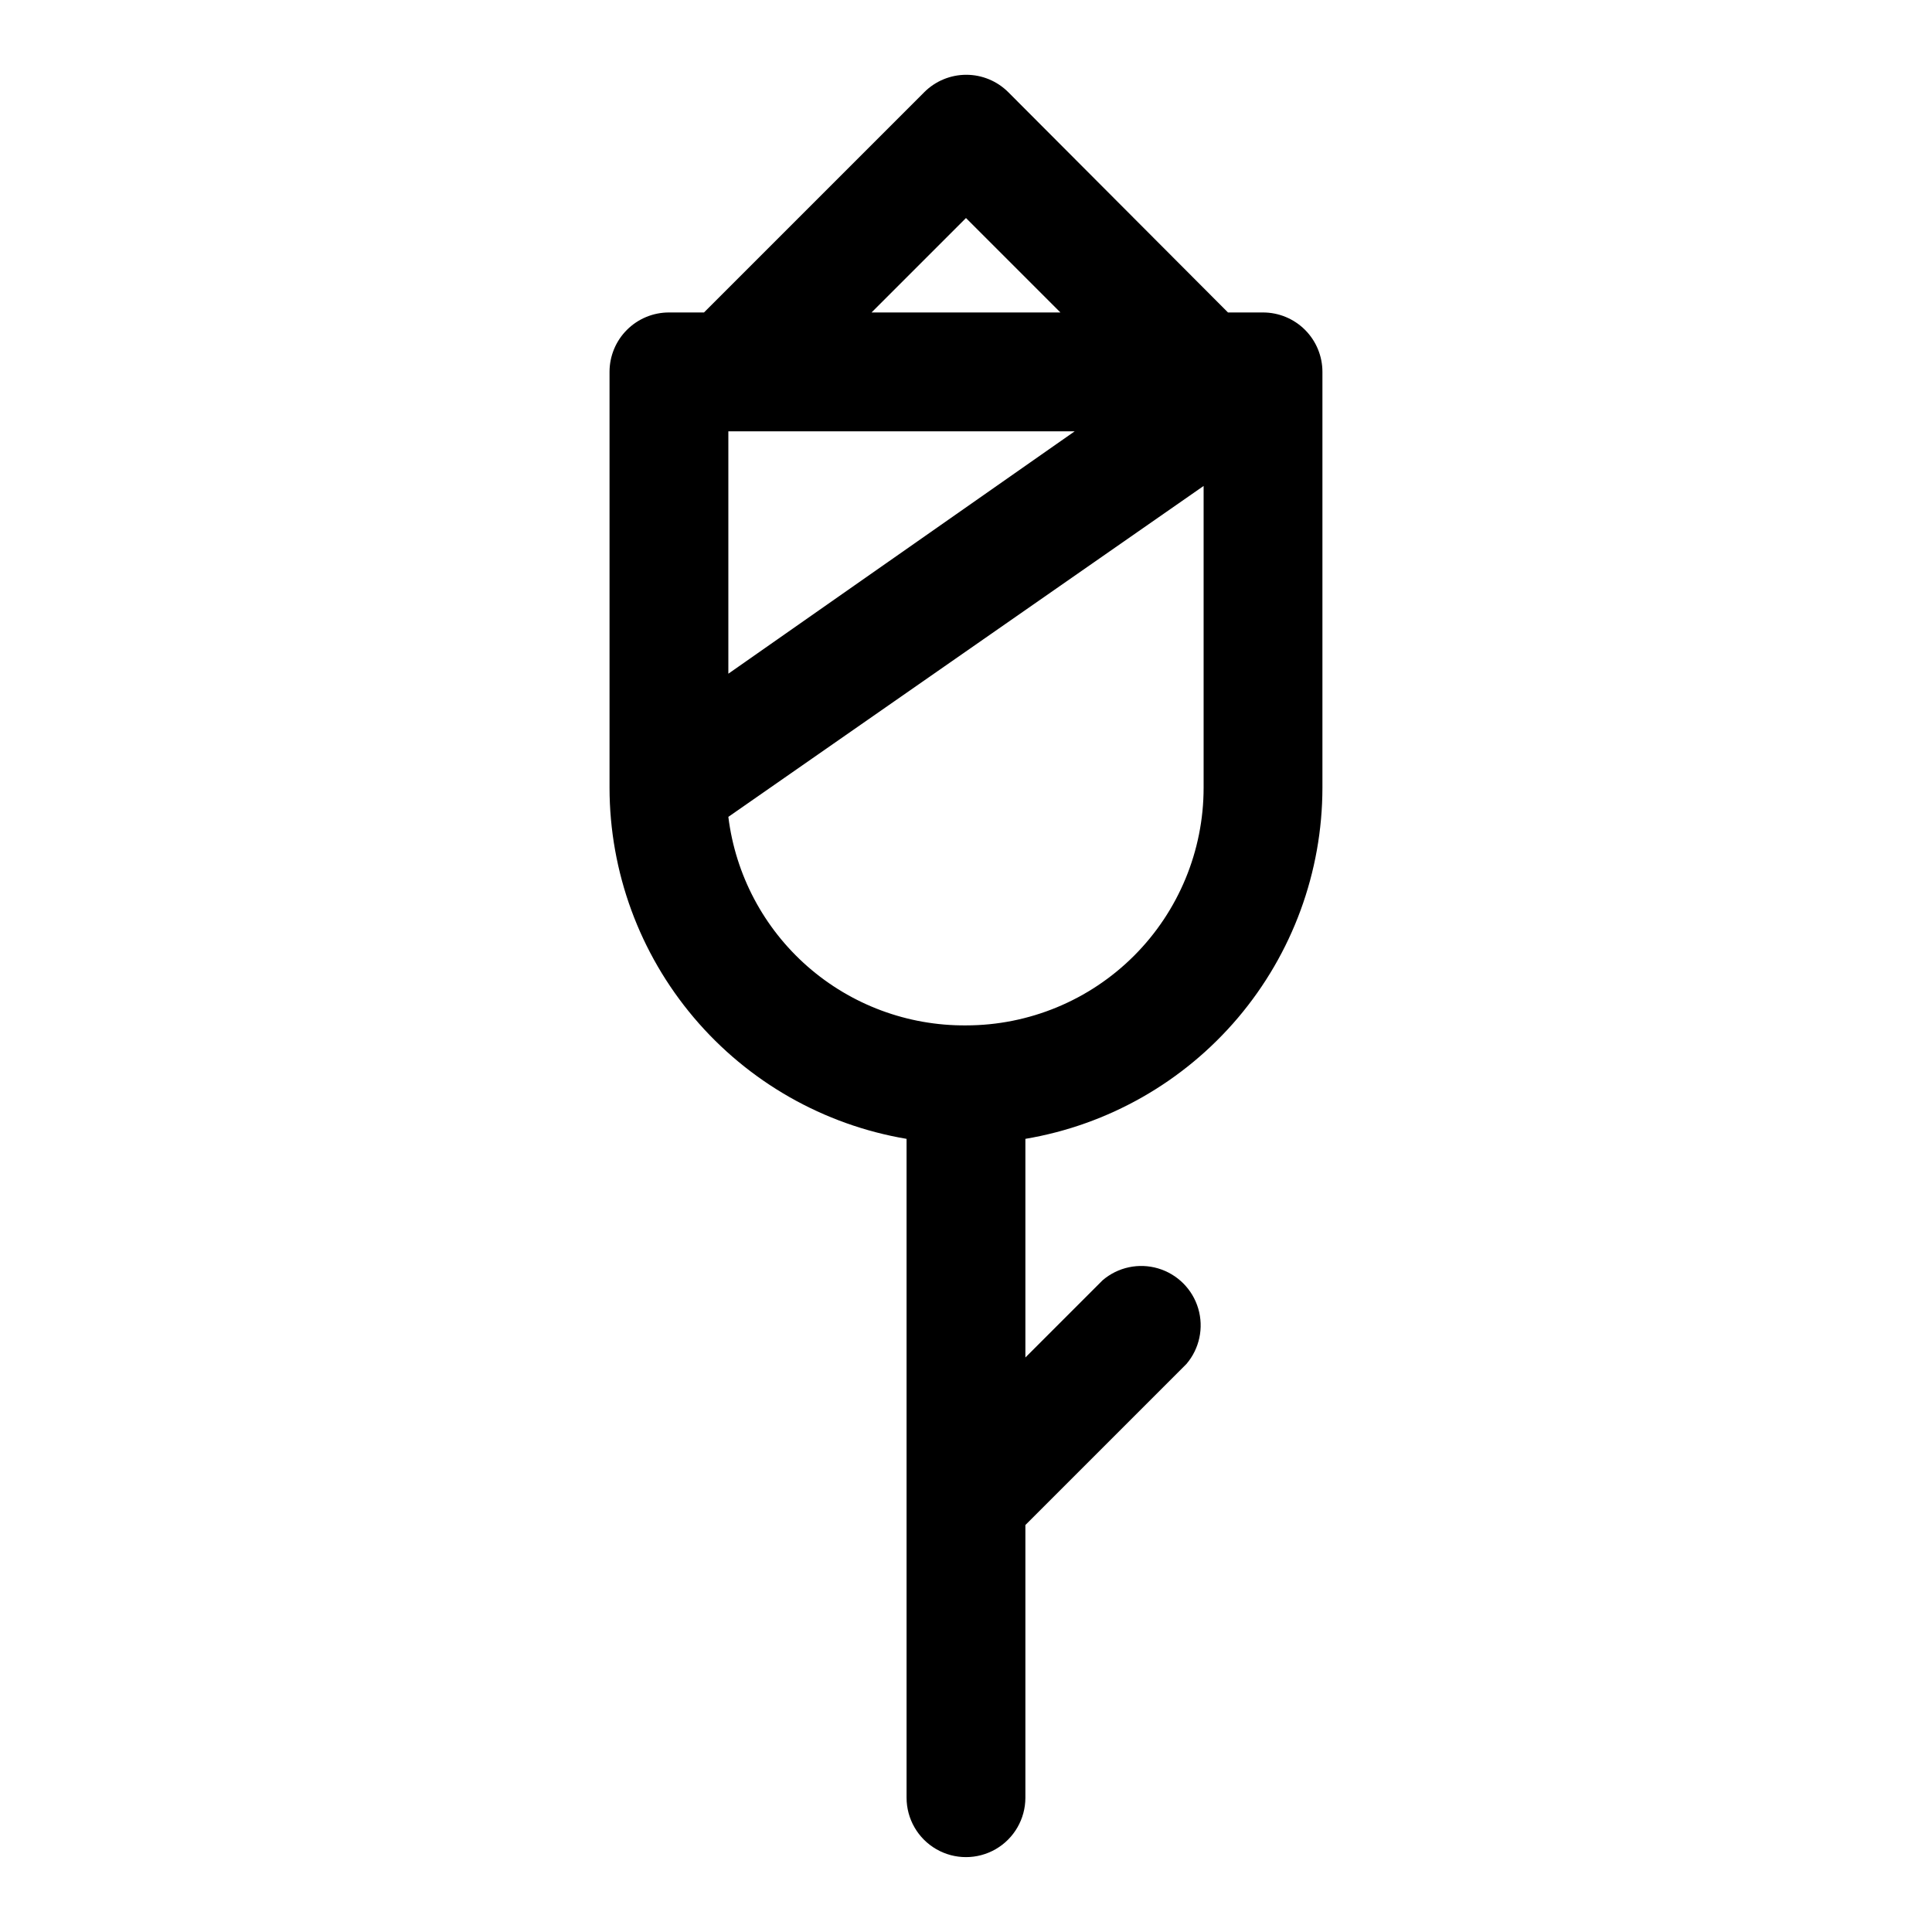
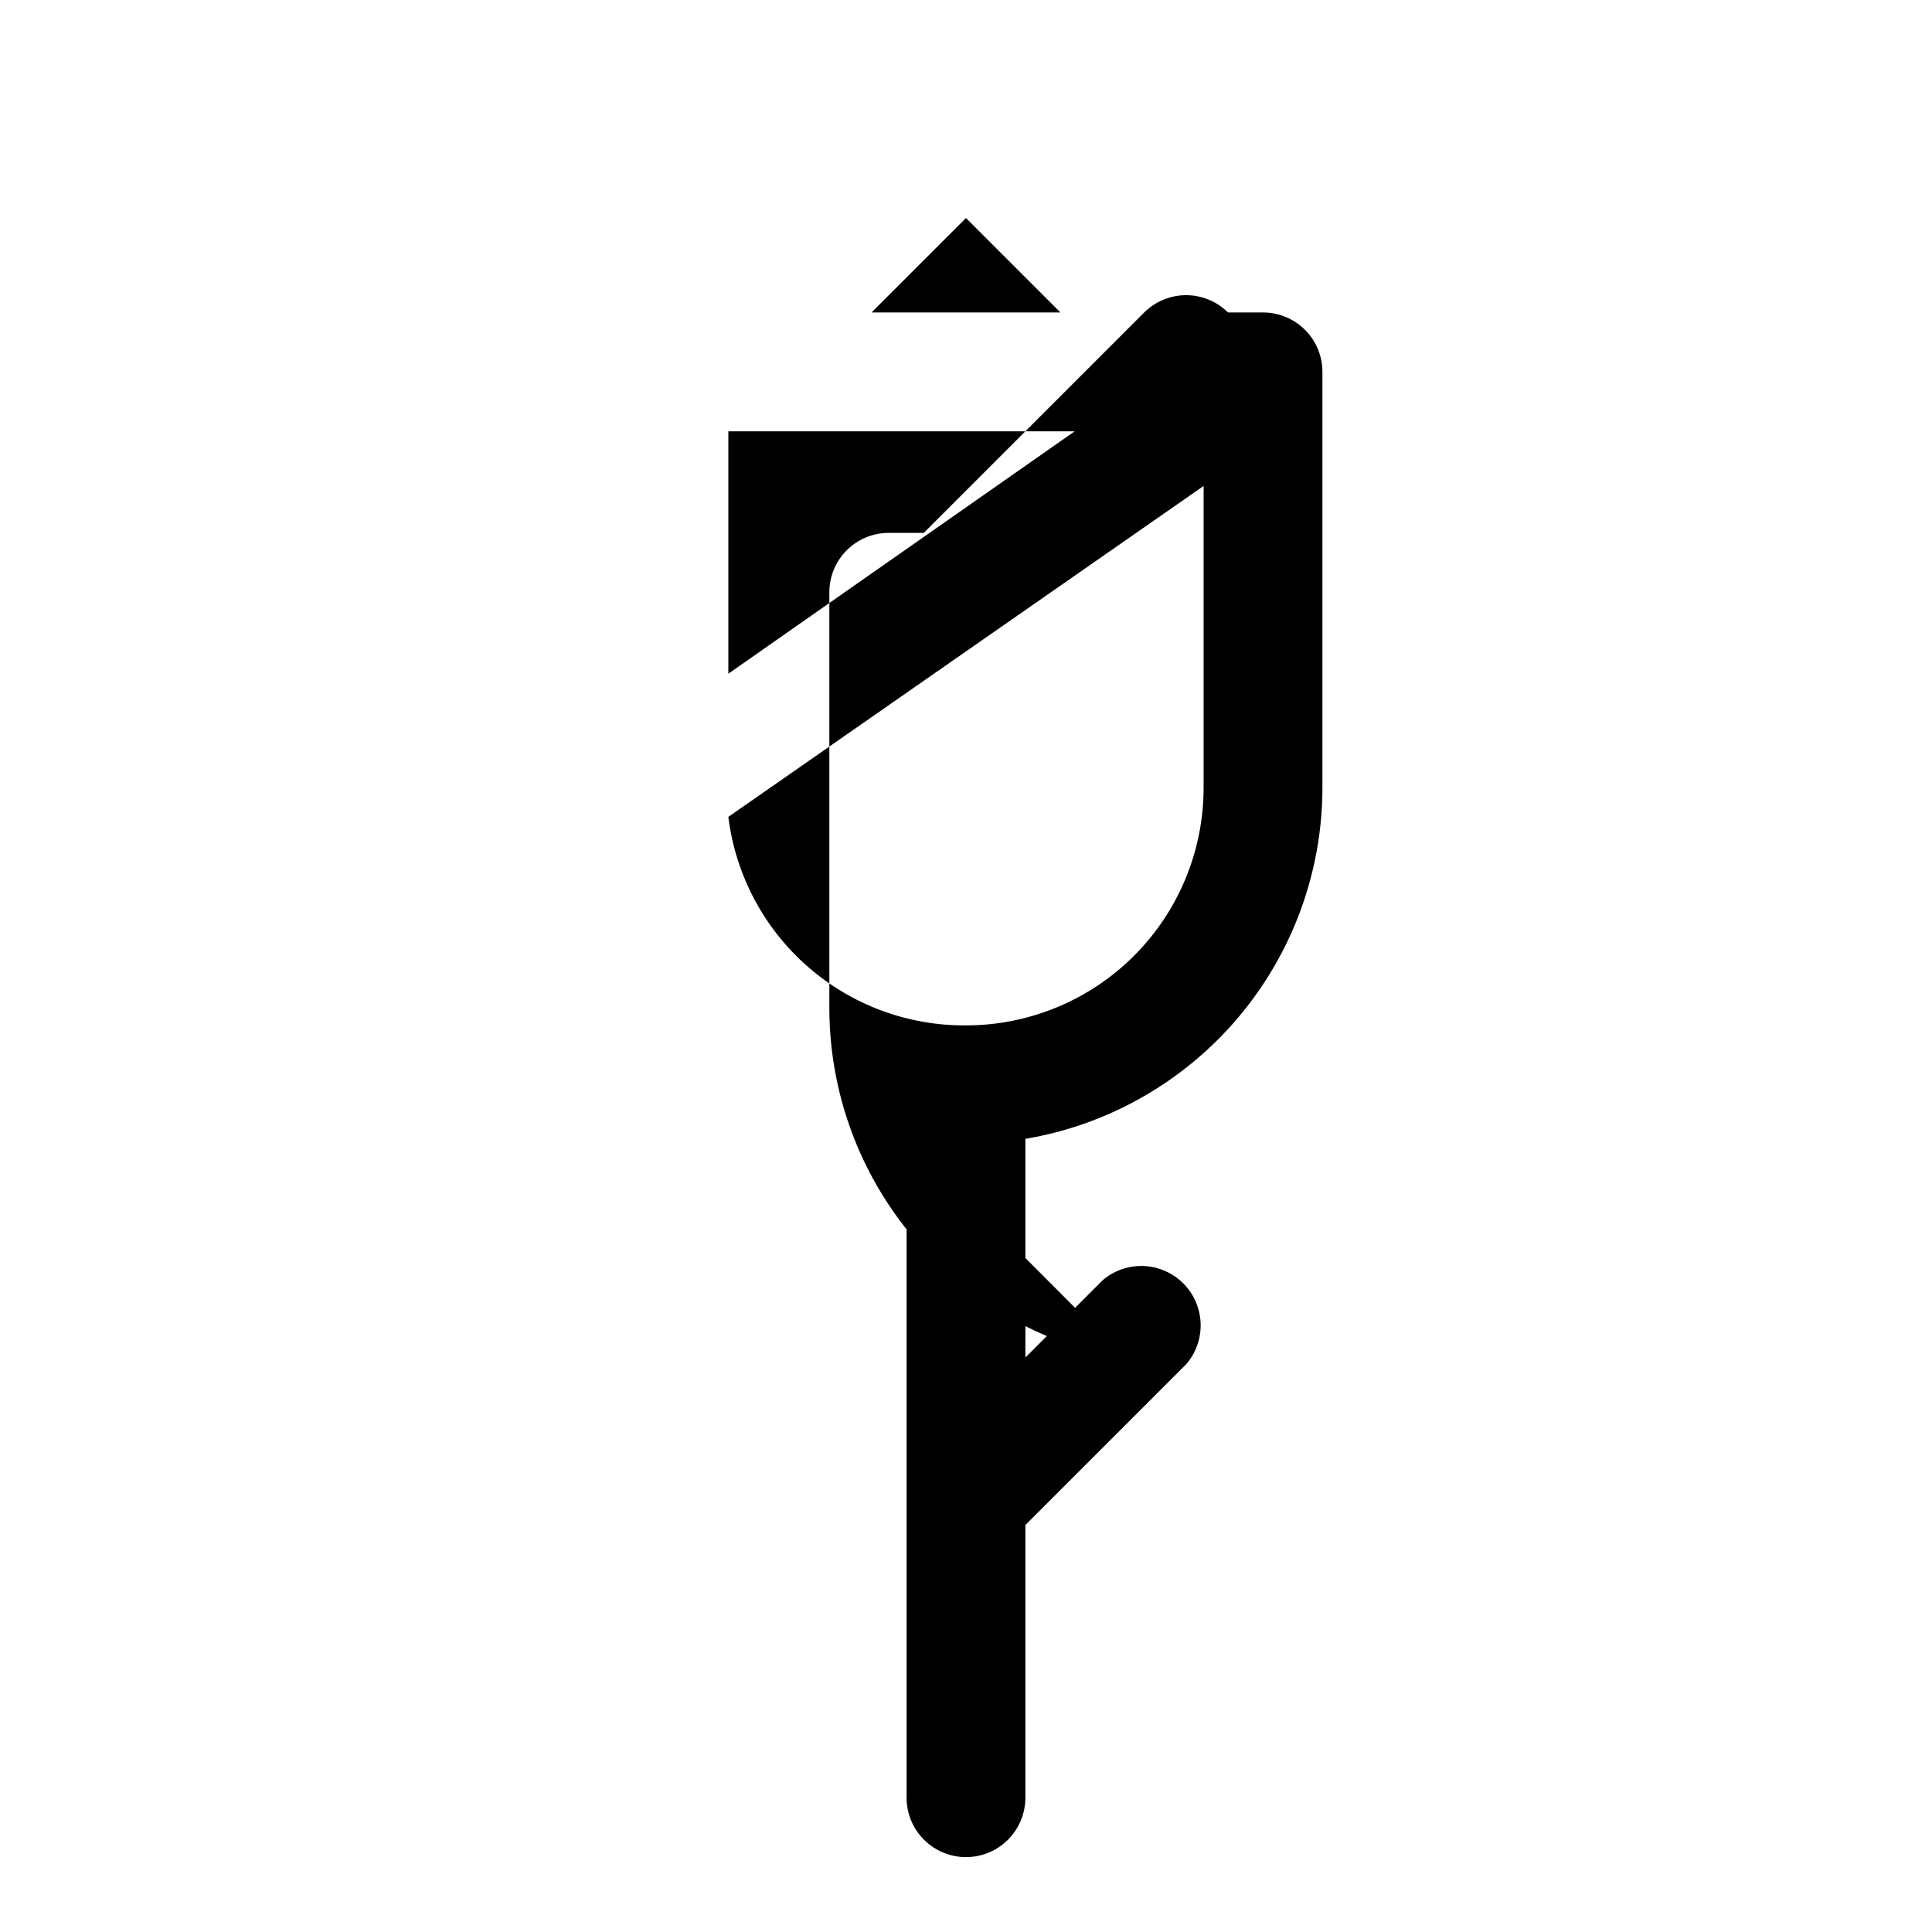
<svg xmlns="http://www.w3.org/2000/svg" fill="#000000" width="800px" height="800px" version="1.1" viewBox="144 144 512 512">
-   <path d="m384.25 445.81v174.6c0 5.625 3 10.824 7.871 13.637s10.875 2.812 15.746 0 7.871-8.012 7.871-13.637v-72.266l42.668-42.668v0.004c3.469-4.055 4.652-9.59 3.137-14.707-1.512-5.117-5.516-9.117-10.633-10.633-5.117-1.512-10.652-0.332-14.703 3.141l-20.469 20.465v-57.938c21.996-3.715 41.965-15.098 56.375-32.129 14.406-17.031 22.324-38.609 22.344-60.918v-110.21c0-4.176-1.656-8.18-4.609-11.133-2.953-2.953-6.957-4.613-11.133-4.613h-9.289l-58.254-58.41c-2.949-2.93-6.938-4.578-11.098-4.578s-8.152 1.648-11.102 4.578l-58.41 58.41h-9.289c-4.176 0-8.18 1.66-11.133 4.613s-4.609 6.957-4.609 11.133v110.21c0.023 22.309 7.938 43.887 22.348 60.918 14.406 17.031 34.375 28.414 56.371 32.129zm-47.23-187.51h91.789l-91.789 64.238zm62.977 157.44c-15.449 0.117-30.402-5.449-42.012-15.637-11.613-10.191-19.074-24.293-20.965-39.625l125.95-87.695v79.98c0 16.703-6.637 32.723-18.445 44.531-11.812 11.812-27.832 18.445-44.531 18.445zm0-213.96 25.031 25.031h-50.066z" />
+   <path d="m384.25 445.81v174.6c0 5.625 3 10.824 7.871 13.637s10.875 2.812 15.746 0 7.871-8.012 7.871-13.637v-72.266l42.668-42.668v0.004c3.469-4.055 4.652-9.59 3.137-14.707-1.512-5.117-5.516-9.117-10.633-10.633-5.117-1.512-10.652-0.332-14.703 3.141l-20.469 20.465v-57.938c21.996-3.715 41.965-15.098 56.375-32.129 14.406-17.031 22.324-38.609 22.344-60.918v-110.21c0-4.176-1.656-8.18-4.609-11.133-2.953-2.953-6.957-4.613-11.133-4.613h-9.289c-2.949-2.93-6.938-4.578-11.098-4.578s-8.152 1.648-11.102 4.578l-58.41 58.41h-9.289c-4.176 0-8.18 1.66-11.133 4.613s-4.609 6.957-4.609 11.133v110.21c0.023 22.309 7.938 43.887 22.348 60.918 14.406 17.031 34.375 28.414 56.371 32.129zm-47.23-187.51h91.789l-91.789 64.238zm62.977 157.44c-15.449 0.117-30.402-5.449-42.012-15.637-11.613-10.191-19.074-24.293-20.965-39.625l125.95-87.695v79.98c0 16.703-6.637 32.723-18.445 44.531-11.812 11.812-27.832 18.445-44.531 18.445zm0-213.96 25.031 25.031h-50.066z" />
</svg>